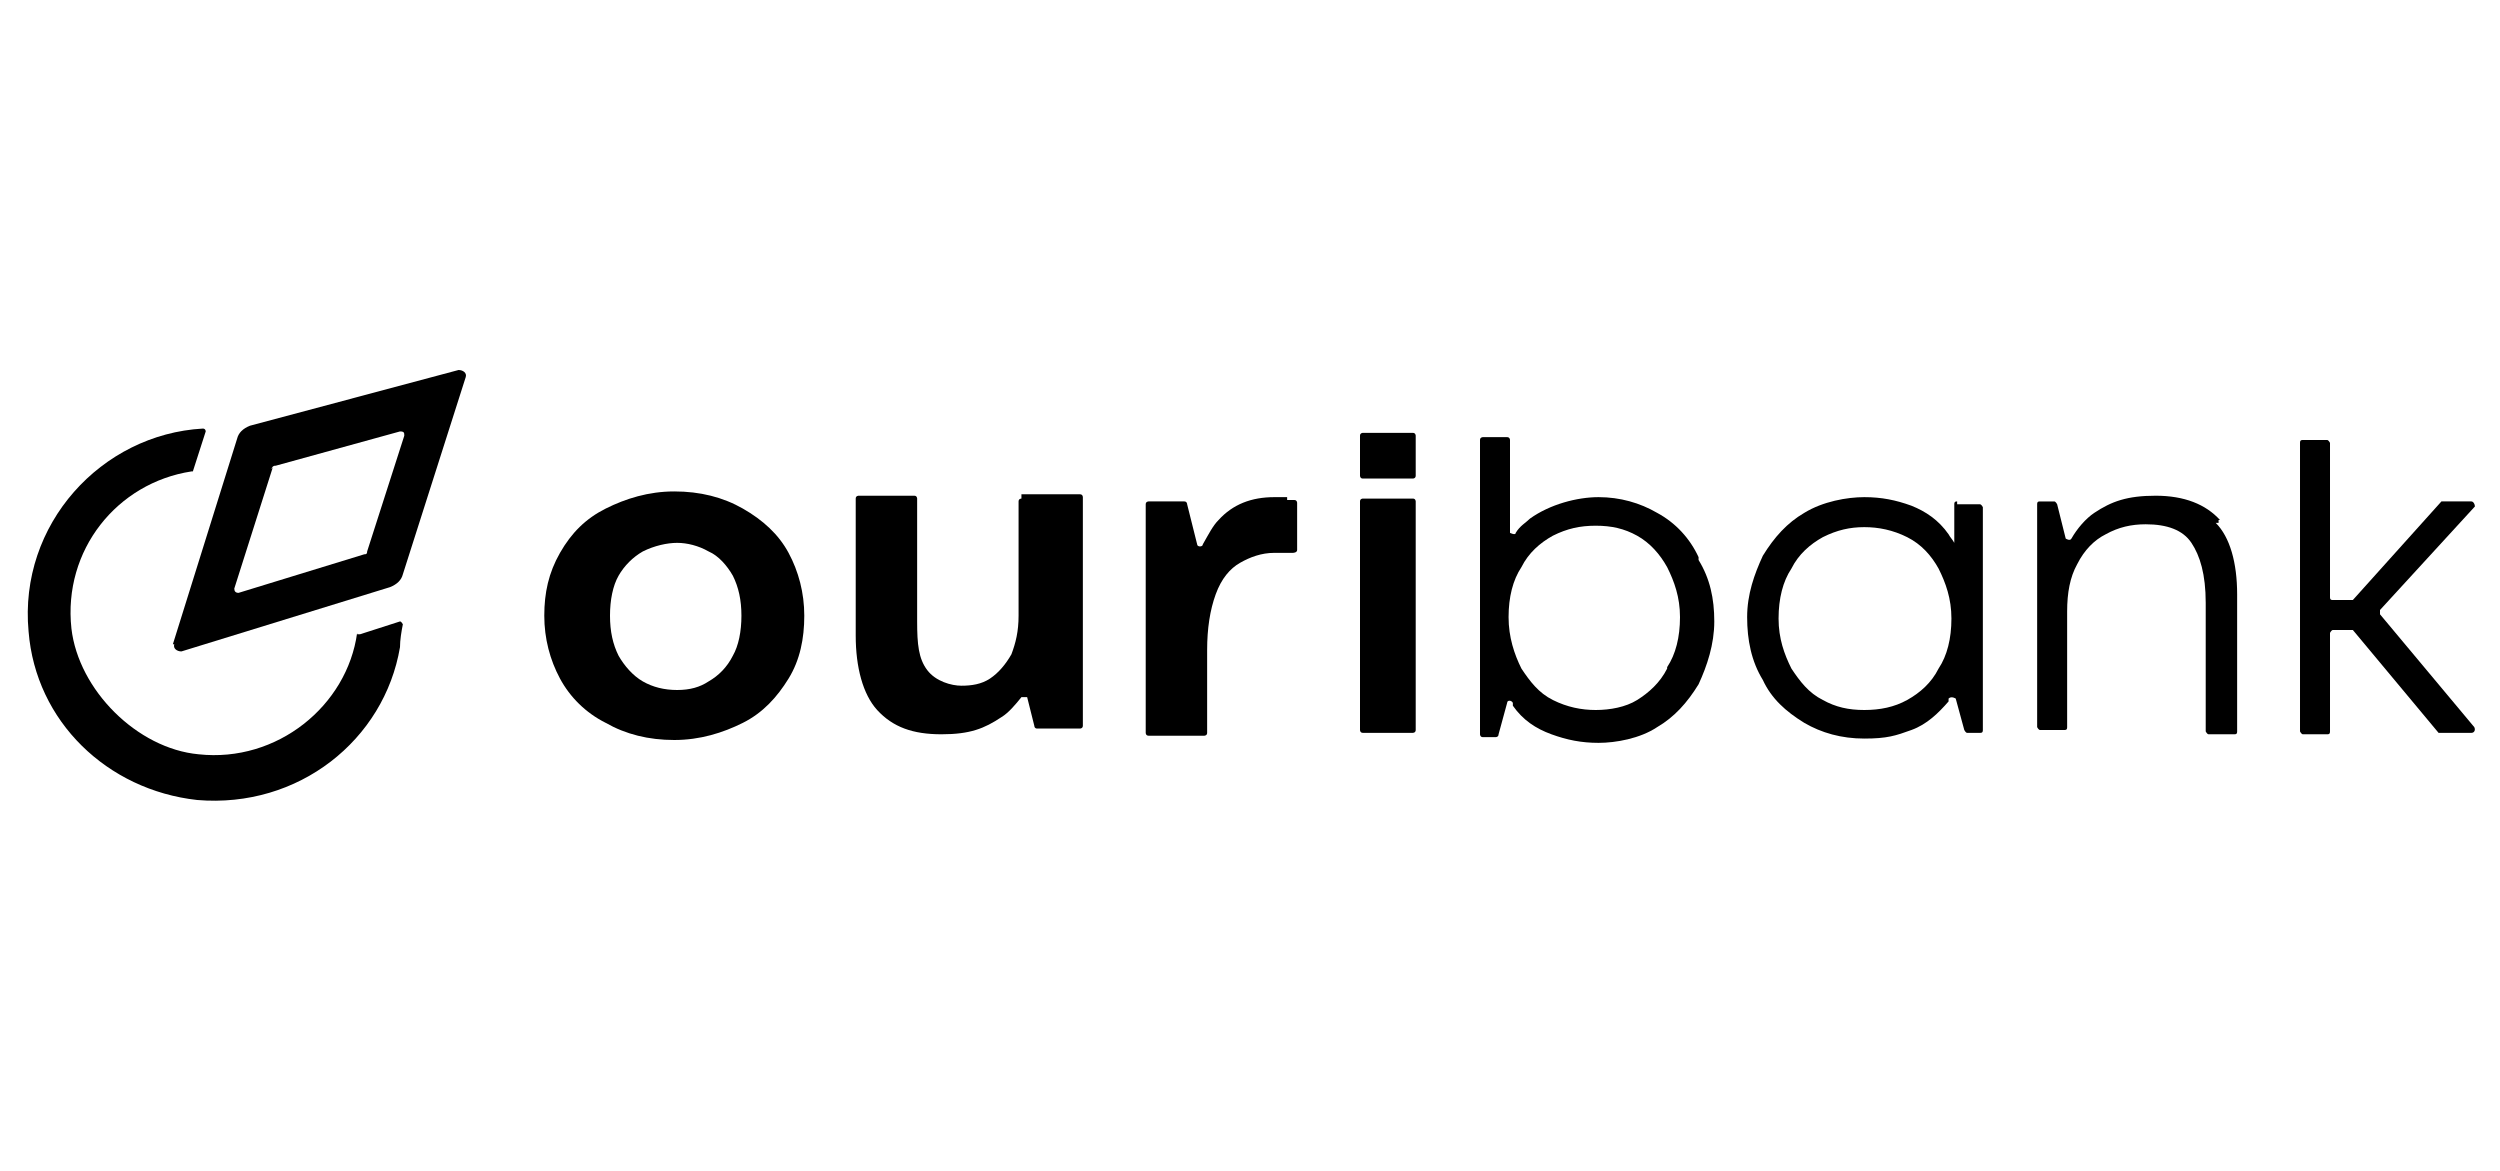
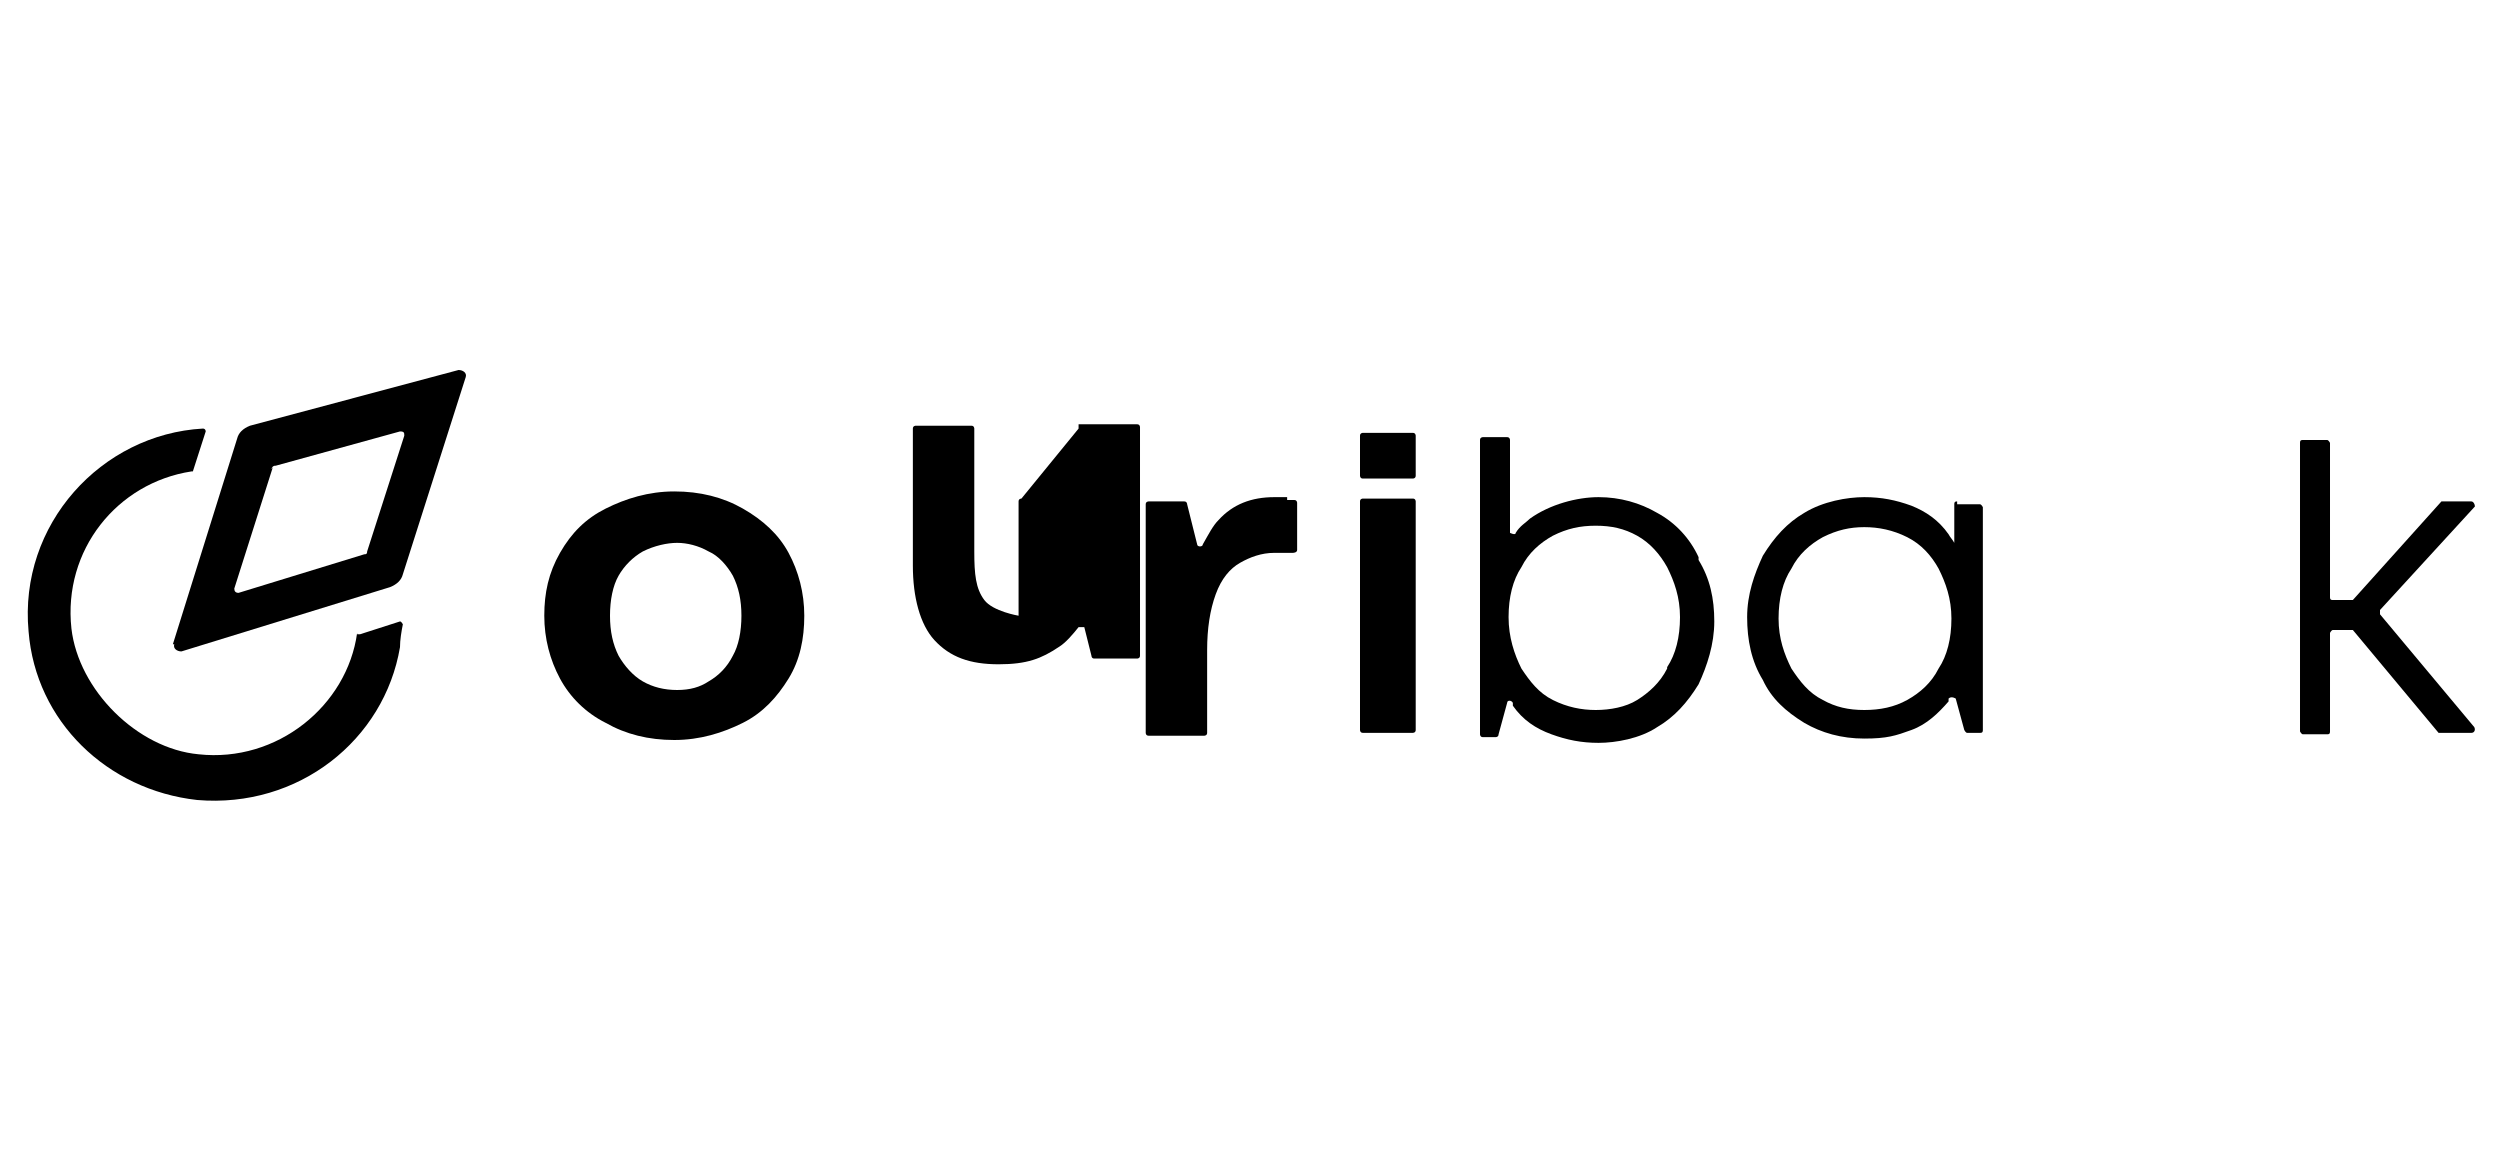
<svg xmlns="http://www.w3.org/2000/svg" id="Layer_1" version="1.1" viewBox="0 0 175 82">
  <path d="M12.1,45.1l4.5-14.4c.1-.4.4-.7.9-.9l14.6-3.9c.3,0,.6.2.5.5l-4.4,13.8c-.1.4-.4.7-.9.9l-14.6,4.5c-.3,0-.6-.2-.5-.5,0,0-.1,0,0,0h0ZM19.1,32.7l-2.7,8.5c0,.2.1.3.3.3l8.8-2.7c.1,0,.2,0,.2-.2l2.6-8.1c0-.2,0-.3-.3-.3l-8.7,2.4c-.1,0-.2,0-.3.2h.1,0Z" />
  <path d="M25,44.3c-.7,5.1-5.6,9.1-11.1,8.5-4.3-.4-8.4-4.5-8.9-8.8-.6-5.5,3.2-10.2,8.4-11h.1l.9-2.8s0-.2-.2-.2c-7.1.4-12.9,6.7-12.2,14.2.5,6.3,5.5,11.1,11.8,11.8,7.1.6,13.1-4.2,14.2-10.7,0-.5.1-1.1.2-1.6,0,0-.1-.2-.2-.2l-2.8.9h-.2Z" />
  <path d="M137,35.1c-.1,0-.2,0-.2.2v2.7c-.1-.2-.3-.4-.4-.6-.7-1-1.6-1.6-2.6-2-1.1-.4-2.1-.6-3.3-.6s-2.9.3-4.2,1.1c-1.2.7-2.1,1.7-2.9,3-.6,1.3-1.1,2.7-1.1,4.3s.3,3.1,1.1,4.4c.6,1.3,1.6,2.2,2.9,3,1.2.7,2.6,1.1,4.2,1.1s2.2-.2,3.3-.6,1.9-1.2,2.6-2v-.2c.2-.2.5,0,.5,0l.6,2.2s.1.2.2.2h.9c.1,0,.2,0,.2-.2v-15.6s-.1-.2-.2-.2h-1.6v-.2ZM135.7,46.8c-.5,1-1.3,1.7-2.2,2.2s-1.9.7-3,.7-2-.2-2.9-.7c-1-.5-1.6-1.3-2.2-2.2-.5-1-.9-2.1-.9-3.5s.3-2.6.9-3.5c.5-1,1.3-1.7,2.2-2.2,1-.5,1.9-.7,2.9-.7s2,.2,3,.7,1.7,1.3,2.2,2.2c.5,1,.9,2.1.9,3.5s-.3,2.6-.9,3.5Z" />
  <path d="M42.4,50.6c-1.4-.7-2.5-1.8-3.2-3.1-.7-1.3-1.1-2.8-1.1-4.4s.3-3,1.1-4.4,1.8-2.4,3.2-3.1,3-1.2,4.8-1.2,3.4.4,4.8,1.2c1.4.8,2.5,1.8,3.2,3.1s1.1,2.8,1.1,4.4-.3,3.1-1.1,4.4-1.8,2.4-3.2,3.1-3,1.2-4.8,1.2-3.4-.4-4.8-1.2ZM49.6,47.7c.7-.4,1.3-1,1.7-1.8.4-.7.6-1.7.6-2.8s-.2-2-.6-2.8c-.4-.7-1-1.4-1.7-1.7-.7-.4-1.5-.6-2.2-.6s-1.6.2-2.4.6c-.7.4-1.3,1-1.7,1.7s-.6,1.7-.6,2.8.2,2,.6,2.8c.4.7,1,1.4,1.7,1.8s1.5.6,2.4.6,1.6-.2,2.2-.6Z" />
-   <path d="M71.5,34.9s-.2,0-.2.2v8c0,1.1-.2,1.9-.5,2.7-.4.7-.9,1.3-1.5,1.7-.6.4-1.3.5-2,.5s-1.8-.3-2.4-1.1-.7-1.8-.7-3.4v-8.6s0-.2-.2-.2h-3.9s-.2,0-.2.2v9.6c0,2.2.5,4.1,1.5,5.2,1.1,1.2,2.5,1.7,4.5,1.7s3-.4,4.2-1.2c.5-.3,1-.9,1.4-1.4h.4l.5,2s0,.2.2.2h3s.2,0,.2-.2v-16s0-.2-.2-.2h-4.1s0,.3,0,.3Z" />
+   <path d="M71.5,34.9s-.2,0-.2.2v8s-1.8-.3-2.4-1.1-.7-1.8-.7-3.4v-8.6s0-.2-.2-.2h-3.9s-.2,0-.2.2v9.6c0,2.2.5,4.1,1.5,5.2,1.1,1.2,2.5,1.7,4.5,1.7s3-.4,4.2-1.2c.5-.3,1-.9,1.4-1.4h.4l.5,2s0,.2.2.2h3s.2,0,.2-.2v-16s0-.2-.2-.2h-4.1s0,.3,0,.3Z" />
  <path d="M90.2,34.8h-1c-1.6,0-2.9.5-3.9,1.6-.4.4-.7,1-1.1,1.7,0,.2-.4.2-.4,0l-.7-2.8s0-.2-.2-.2h-2.5s-.2,0-.2.2v16s0,.2.2.2h3.9s.2,0,.2-.2v-5.8c0-1.5.2-2.8.6-3.9s1-1.8,1.7-2.2c.7-.4,1.5-.7,2.4-.7h1.3s.3,0,.3-.2v-3.3s0-.2-.2-.2h-.5v-.2h0Z" />
  <path d="M118.9,39c-.6-1.3-1.6-2.4-2.9-3.1-1.2-.7-2.6-1.1-4.1-1.1s-3.4.5-4.8,1.5c-.3.3-.7.5-1,1,0,.2-.4,0-.4,0v-6.5s0-.2-.2-.2h-1.7s-.2,0-.2.2v20.6s0,.2.2.2h.9s.2,0,.2-.2l.6-2.2c0-.2.3-.2.4,0v.2c.7,1,1.6,1.6,2.7,2s2.1.6,3.3.6,2.9-.3,4.1-1.1c1.2-.7,2.1-1.7,2.9-3,.6-1.3,1.1-2.8,1.1-4.4s-.3-3-1.1-4.3h0v-.2ZM116.7,46.8c-.5,1-1.3,1.7-2.1,2.2s-1.9.7-2.9.7-2-.2-3-.7-1.6-1.3-2.2-2.2c-.5-1-.9-2.2-.9-3.6s.3-2.6.9-3.5c.5-1,1.3-1.7,2.2-2.2,1-.5,1.9-.7,3-.7s2,.2,2.9.7,1.6,1.3,2.1,2.2c.5,1,.9,2.1.9,3.5s-.3,2.6-.9,3.5h0Z" />
-   <path d="M155.4,36.4c-1-1.1-2.5-1.7-4.5-1.7s-3.1.4-4.3,1.2c-.6.4-1.2,1.1-1.6,1.8-.1.2-.4,0-.4,0l-.6-2.4s-.1-.2-.2-.2h-1c-.1,0-.2,0-.2.2v15.6s.1.2.2.2h1.7c.1,0,.2,0,.2-.2v-8.1c0-1.3.2-2.4.7-3.3.5-1,1.2-1.7,2-2.1.9-.5,1.8-.7,2.8-.7,1.5,0,2.6.4,3.2,1.3s1,2.2,1,4.2v9s.1.2.2.2h1.8c.1,0,.2,0,.2-.2v-9.6c0-2.2-.5-4-1.5-5h.2v-.2h.1Z" />
  <path d="M173,51.3c.2,0,.3-.2.2-.4l-6.6-7.9v-.3l6.6-7.2c.1,0,0-.4-.2-.4h-2.1l-6.2,6.9h-1.4c-.1,0-.2,0-.2-.2v-10.8s-.1-.2-.2-.2h-1.7c-.1,0-.2,0-.2.2v20.2s.1.2.2.2h1.7c.1,0,.2,0,.2-.2v-6.9s.1-.2.2-.2h1.4l6,7.2h2.5s-.2,0-.2,0Z" />
  <path d="M98.9,34.9h-3.5s-.2,0-.2.2v16s0,.2.2.2h3.5s.2,0,.2-.2v-16s0-.2-.2-.2Z" />
  <path d="M98.9,30.3h-3.5s-.2,0-.2.2v2.8s0,.2.2.2h3.5s.2,0,.2-.2v-2.8s0-.2-.2-.2Z" />
</svg>